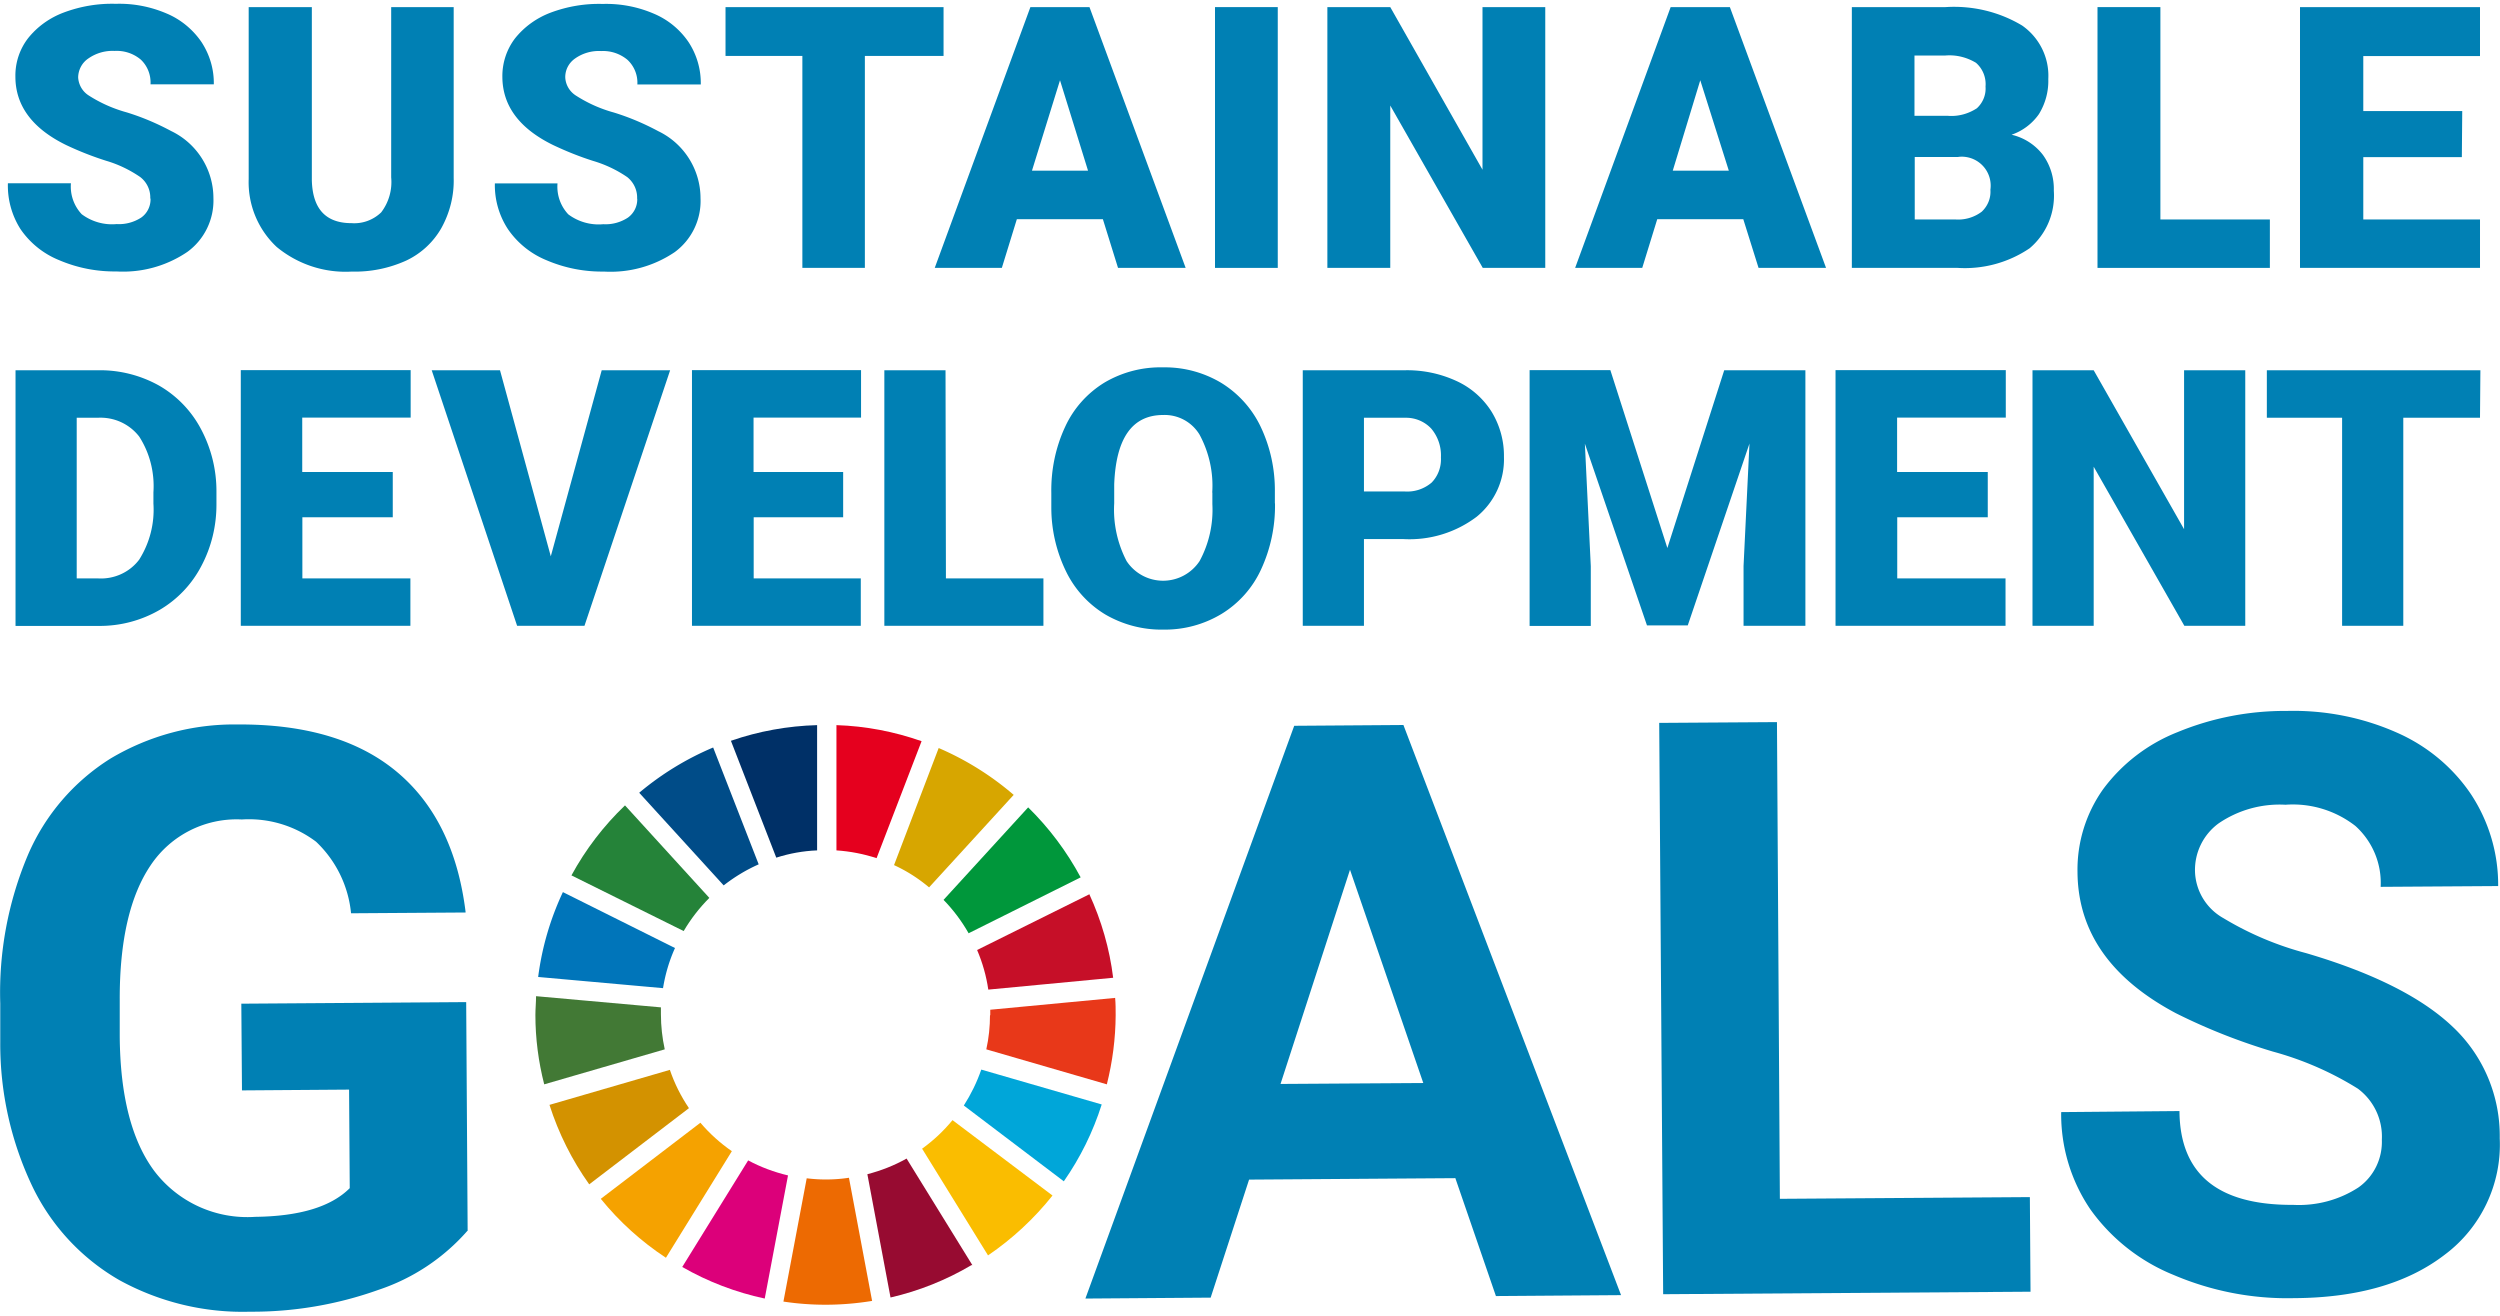
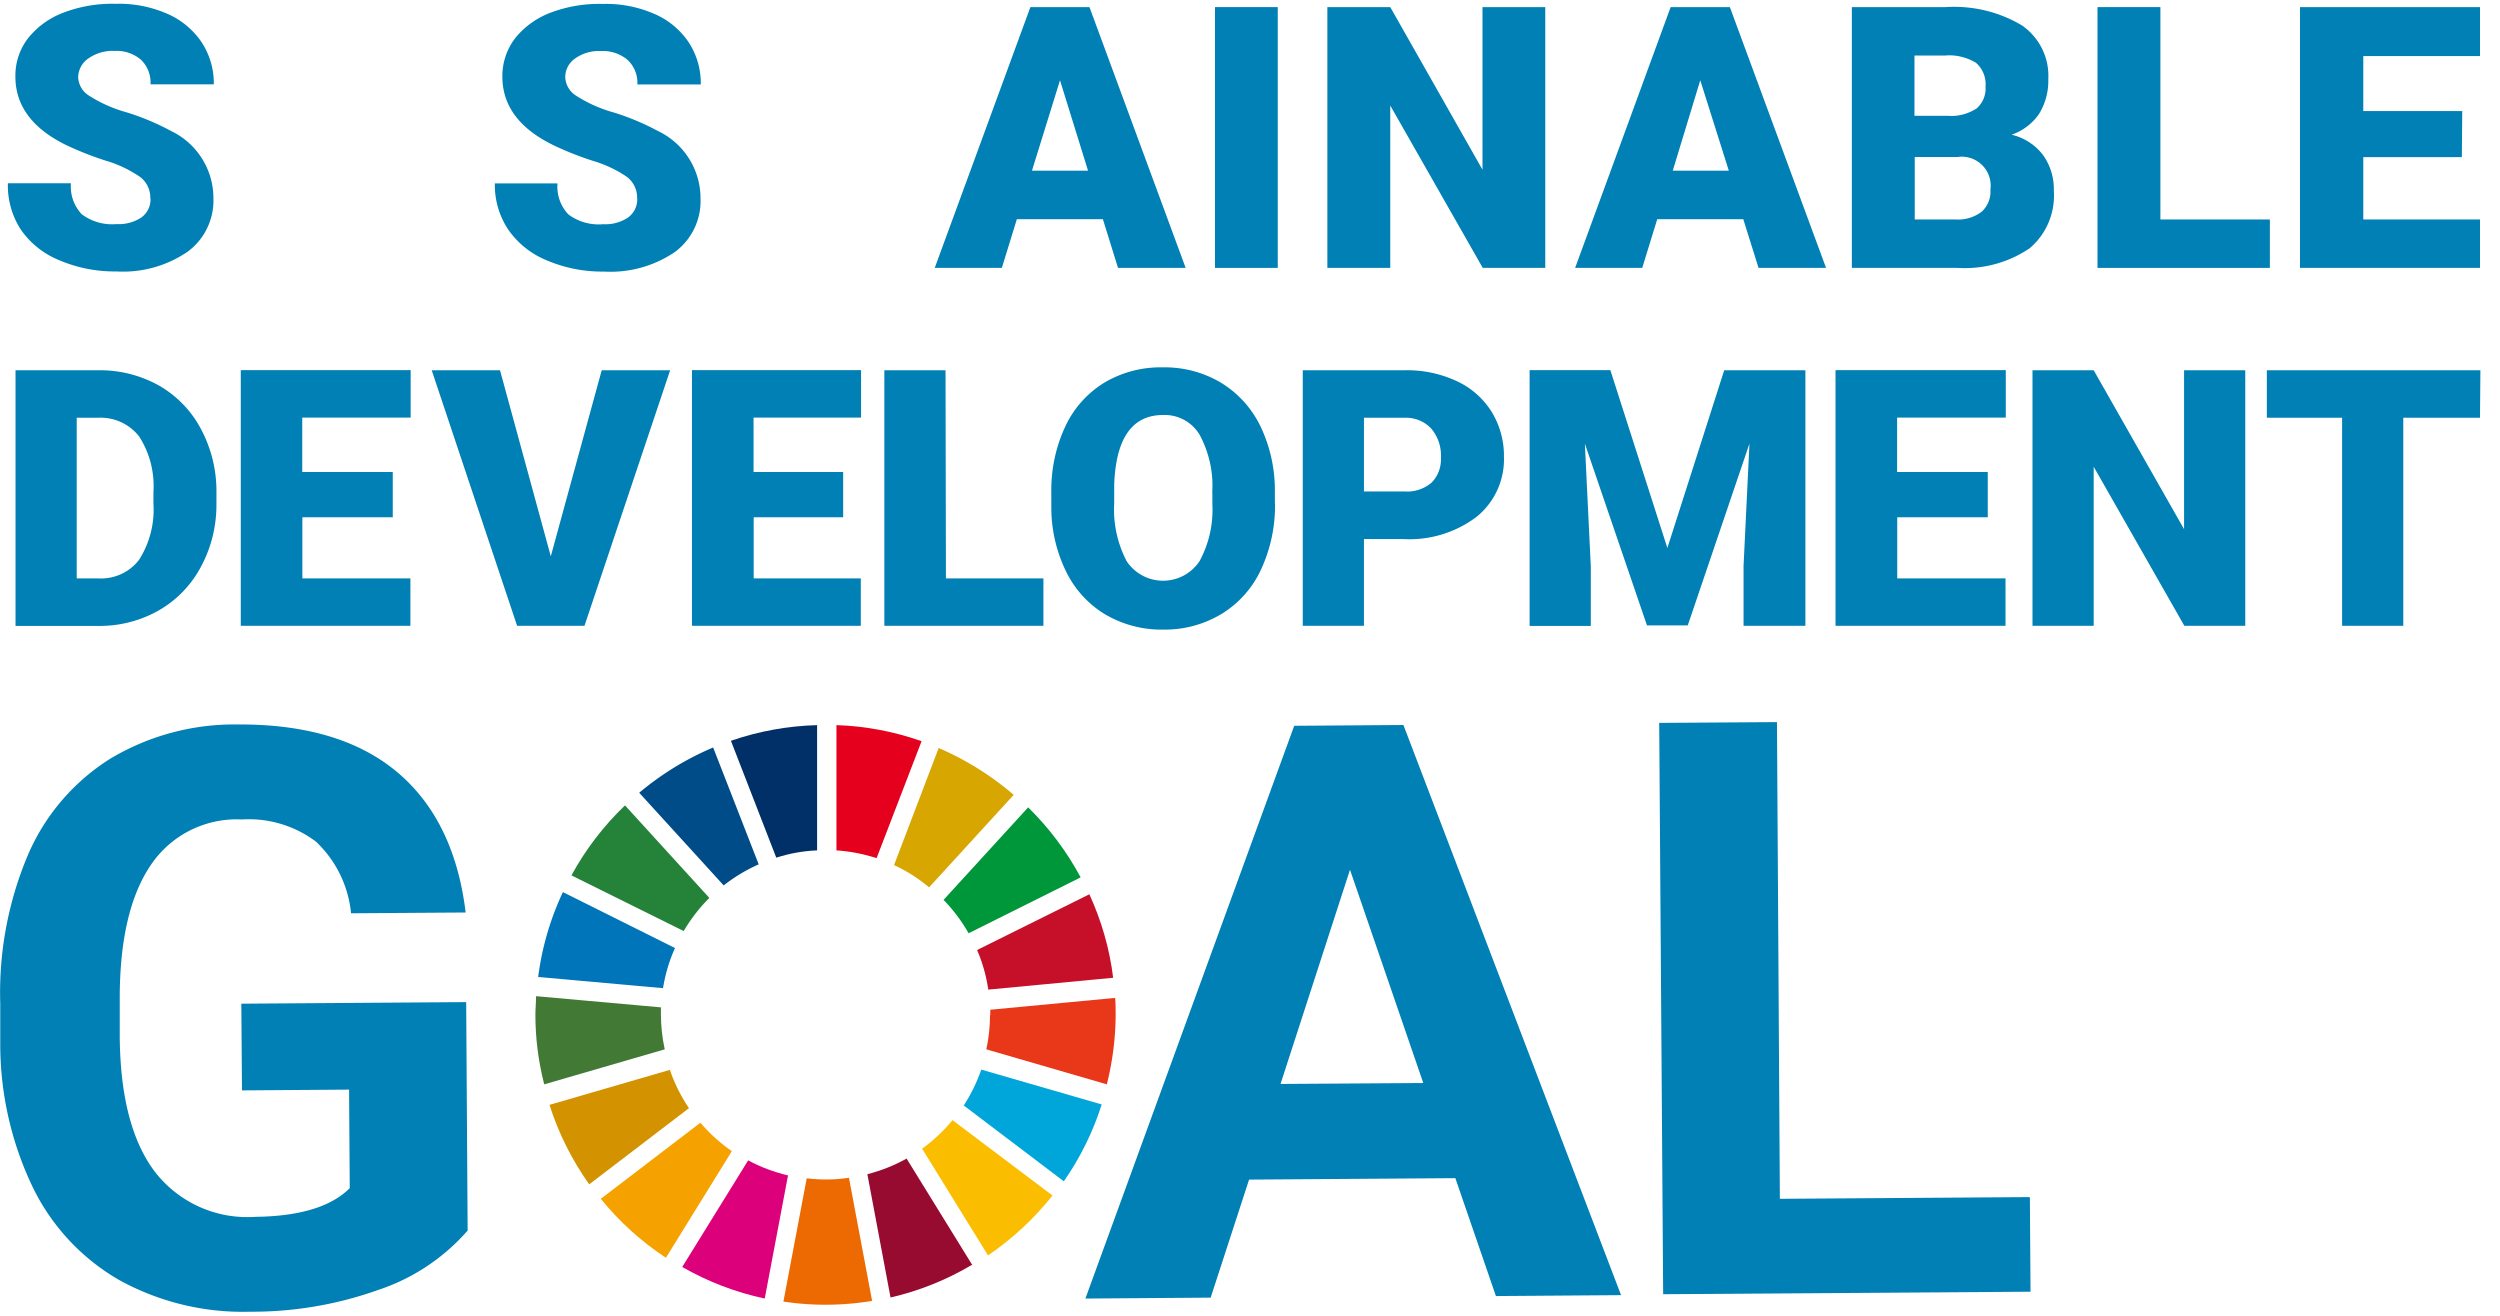
<svg xmlns="http://www.w3.org/2000/svg" id="Layer_2" data-name="Layer 2" viewBox="0 0 190 100">
  <defs>
    <style>.cls-13{fill:#0080b4}</style>
  </defs>
  <g id="Layer_1-2" data-name="Layer 1">
    <g id="Layer_2-2" data-name="Layer 2">
      <g id="_レイヤー_1" data-name="レイヤー 1">
        <path id="Path_843" data-name="Path 843" class="cls-13" d="M35.56 93.5a15.47 15.47 0 0 1-6.8 4.53 28.501 28.501 0 0 1-9.77 1.66c-3.45.1-6.87-.73-9.9-2.39a16.404 16.404 0 0 1-6.61-7.09A25.146 25.146 0 0 1 .02 79.22v-2.96c-.12-3.88.6-7.73 2.11-11.3 1.3-3.02 3.49-5.57 6.27-7.31 2.92-1.74 6.26-2.64 9.66-2.59 5.15-.03 9.19 1.17 12.1 3.6s4.66 6 5.23 10.69l-8.71.06a8.633 8.633 0 0 0-2.66-5.44 8.47 8.47 0 0 0-5.64-1.69 7.86 7.86 0 0 0-6.93 3.48c-1.57 2.32-2.36 5.72-2.35 10.21v2.77c.03 4.56.92 7.99 2.66 10.3a8.872 8.872 0 0 0 7.63 3.44c3.37-.04 5.77-.76 7.19-2.18l-.05-7.49-8.14.06-.05-6.59 17.09-.12.11 17.33Z" />
        <path id="Path_844" data-name="Path 844" class="cls-13" d="m110.62 89.54-15.69.11-2.92 8.97-9.52.07 15.87-43.53 8.3-.06 16.54 43.33-9.51.07-3.08-8.95Zm-13.3-7.16 10.85-.07-5.57-16.21-5.28 16.28Z" />
        <path id="Path_845" data-name="Path 845" class="cls-13" d="m135.27 91.11 19-.13.05 7.19-27.92.19-.3-43.42 8.95-.06.22 36.23Z" />
-         <path id="Path_846" data-name="Path 846" class="cls-13" d="M181.02 86.62c.08-1.51-.6-2.97-1.82-3.88-2-1.25-4.18-2.2-6.46-2.82-2.54-.76-5.01-1.73-7.38-2.92-4.95-2.63-7.44-6.2-7.47-10.72-.04-2.25.64-4.45 1.94-6.29 1.44-1.95 3.41-3.46 5.67-4.35 2.64-1.09 5.47-1.63 8.32-1.61 2.85-.07 5.69.48 8.3 1.63 2.3 1 4.28 2.63 5.68 4.71 1.36 2.07 2.08 4.49 2.06 6.97l-8.93.06c.09-1.75-.61-3.44-1.91-4.62a7.733 7.733 0 0 0-5.32-1.62c-1.81-.1-3.6.4-5.09 1.42a4.389 4.389 0 0 0-1.79 3.66c.05 1.48.87 2.82 2.16 3.54a24.04 24.04 0 0 0 6.29 2.66c5.1 1.5 8.82 3.38 11.16 5.62 2.32 2.19 3.6 5.26 3.55 8.45.16 3.47-1.42 6.8-4.21 8.87-2.82 2.16-6.64 3.26-11.46 3.28-3.14.07-6.25-.54-9.13-1.77a14.41 14.41 0 0 1-6.32-4.99 12.851 12.851 0 0 1-2.21-7.38l8.99-.08c.03 4.79 2.91 7.16 8.64 7.13 1.76.09 3.5-.37 4.97-1.33 1.17-.83 1.83-2.2 1.77-3.64Z" />
        <path id="Path_847" data-name="Path 847" d="M51.96 70.76c.54-.92 1.2-1.77 1.95-2.52l-6.41-7.03c-1.62 1.55-3 3.35-4.07 5.32l8.53 4.23Z" style="fill:#258339" />
        <path id="Path_848" data-name="Path 848" d="M67.95 65.75c.96.44 1.85 1.01 2.66 1.69l6.43-7.03a22.181 22.181 0 0 0-5.7-3.56l-3.39 8.89Z" style="fill:#d7a600" />
        <path id="Path_849" data-name="Path 849" d="m82.78 67.97-8.52 4.23c.41.96.7 1.97.85 3.01l9.49-.9c-.27-2.2-.89-4.35-1.82-6.37" style="fill:#c60f28" />
        <path id="Path_850" data-name="Path 850" d="m73.61 70.93 8.52-4.25c-1.05-1.96-2.4-3.76-3.99-5.32l-6.43 7.03c.73.75 1.37 1.6 1.89 2.51" style="fill:#00973b" />
        <path id="Path_851" data-name="Path 851" d="M50.23 77.14v-.58l-9.49-.85c0 .47-.05.95-.05 1.43 0 1.78.23 3.55.67 5.27l9.16-2.66c-.19-.87-.29-1.76-.29-2.66" style="fill:#427935" />
        <path id="Path_852" data-name="Path 852" d="M72.39 85.13c-.67.82-1.45 1.55-2.31 2.17l5.01 8.11c1.85-1.26 3.51-2.8 4.9-4.55l-7.6-5.73Z" style="fill:#fabd00" />
        <path id="Path_853" data-name="Path 853" d="M75.24 77.14c0 .88-.09 1.75-.28 2.61l9.16 2.66c.43-1.71.66-3.48.67-5.24 0-.45 0-.9-.04-1.33l-9.49.9v.44" style="fill:#e83819" />
        <path id="Path_854" data-name="Path 854" d="m53.24 85.32-7.58 5.79c1.41 1.74 3.08 3.25 4.95 4.48l5.01-8.1c-.88-.61-1.68-1.33-2.38-2.15" style="fill:#f5a200" />
        <path id="Path_855" data-name="Path 855" d="M50.39 75.1c.17-1.05.47-2.08.91-3.05l-8.52-4.25a21.65 21.65 0 0 0-1.88 6.45l9.49.85Z" style="fill:#0075ba" />
        <path id="Path_856" data-name="Path 856" d="m73.9 96.15-5-8.1c-.94.53-1.94.92-2.98 1.19l1.76 9.37c2.17-.5 4.24-1.33 6.15-2.46" style="fill:#970b31" />
        <path id="Path_857" data-name="Path 857" d="M74.58 81.28c-.33.96-.78 1.88-1.33 2.74l7.6 5.76c1.25-1.79 2.22-3.76 2.88-5.84l-9.15-2.65Z" style="fill:#00a6d9" />
-         <path id="Path_858" data-name="Path 858" d="M64.52 89.51a11.75 11.75 0 0 1-3.21.04l-1.77 9.37c1.06.16 2.13.24 3.2.24 1.18 0 2.37-.1 3.54-.29l-1.76-9.36Z" style="fill:#ed6a02" />
+         <path id="Path_858" data-name="Path 858" d="M64.52 89.51a11.75 11.75 0 0 1-3.21.04l-1.77 9.37c1.06.16 2.13.24 3.2.24 1.18 0 2.37-.1 3.54-.29l-1.76-9.36" style="fill:#ed6a02" />
        <path id="Path_859" data-name="Path 859" d="M63.58 64.63c1.04.07 2.06.27 3.04.59l3.42-8.89c-2.08-.73-4.26-1.15-6.47-1.22v9.52Z" style="fill:#e5001e" />
        <path id="Path_860" data-name="Path 860" d="M59.88 89.33c-1.05-.25-2.07-.63-3.02-1.14l-5.01 8.1c1.95 1.12 4.07 1.93 6.27 2.4l1.77-9.36Z" style="fill:#dc007a" />
        <path id="Path_861" data-name="Path 861" d="M59 65.18c1-.32 2.05-.51 3.1-.55v-9.52c-2.23.06-4.44.46-6.55 1.19L59 65.19Z" style="fill:#003067" />
        <path id="Path_862" data-name="Path 862" d="M52.36 84.22c-.61-.9-1.1-1.88-1.45-2.91l-9.15 2.66c.69 2.16 1.71 4.2 3.02 6.04l7.58-5.79Z" style="fill:#d39200" />
        <path id="Path_863" data-name="Path 863" d="M55 67.29c.82-.64 1.71-1.18 2.66-1.6l-3.46-8.88a22.04 22.04 0 0 0-5.62 3.44L55 67.29Z" style="fill:#004c88" />
        <path id="Path_864" data-name="Path 864" class="cls-13" d="M11.42 15.09a1.95 1.95 0 0 0-.77-1.64c-.79-.54-1.66-.96-2.58-1.23-1.04-.33-2.06-.73-3.05-1.2-2.57-1.26-3.85-3-3.85-5.2a4.65 4.65 0 0 1 .96-2.91c.71-.89 1.65-1.56 2.72-1.96C6.11.48 7.45.25 8.8.29c1.32-.04 2.63.21 3.85.73 1.08.45 2 1.21 2.66 2.17.63.96.96 2.08.94 3.22h-4.81c.04-.71-.23-1.4-.74-1.88-.56-.47-1.27-.7-1.99-.66a3.2 3.2 0 0 0-1.99.57c-.48.32-.77.86-.78 1.44.03.56.33 1.08.81 1.38.89.57 1.86 1 2.88 1.28 1.17.36 2.3.84 3.38 1.42 1.96.94 3.21 2.93 3.21 5.1.06 1.61-.69 3.15-1.99 4.09a8.7 8.7 0 0 1-5.38 1.48c-1.5.02-2.98-.27-4.36-.86a6.507 6.507 0 0 1-2.94-2.37 6.163 6.163 0 0 1-.95-3.47h4.79c-.07.87.23 1.72.82 2.35.76.57 1.71.84 2.66.75.66.04 1.32-.14 1.87-.5.46-.33.72-.87.7-1.44Z" />
-         <path id="Path_865" data-name="Path 865" class="cls-13" d="M34.48.54v12.98c.04 1.33-.29 2.65-.94 3.82a6.03 6.03 0 0 1-2.66 2.46c-1.3.59-2.72.88-4.15.84-2.07.12-4.1-.55-5.7-1.87a6.732 6.732 0 0 1-2.13-5.15V.54h4.8v13.17c.06 2.17 1.06 3.25 3.02 3.25.83.06 1.65-.24 2.25-.82.58-.76.85-1.71.76-2.66V.54h4.75Z" />
        <path id="Path_866" data-name="Path 866" class="cls-13" d="M48.42 15.1c.03-.63-.25-1.24-.75-1.64a9.2 9.2 0 0 0-2.59-1.23c-1.04-.33-2.06-.74-3.05-1.21-2.57-1.26-3.85-3-3.85-5.2-.01-1.05.33-2.07.96-2.9.71-.89 1.65-1.56 2.71-1.96 1.26-.47 2.6-.7 3.95-.66 1.33-.04 2.65.21 3.87.73 1.08.45 2 1.2 2.66 2.17.63.96.95 2.08.93 3.22h-4.82c.04-.71-.24-1.4-.76-1.88a2.89 2.89 0 0 0-1.99-.66c-.71-.04-1.41.16-1.99.57-.47.33-.75.86-.74 1.44.03.57.34 1.08.82 1.38.89.57 1.85 1 2.87 1.28 1.17.36 2.3.84 3.38 1.42 1.96.94 3.21 2.93 3.21 5.1a4.82 4.82 0 0 1-1.96 4.09 8.7 8.7 0 0 1-5.38 1.48c-1.5.02-2.98-.27-4.36-.86a6.56 6.56 0 0 1-2.94-2.37 6.098 6.098 0 0 1-.99-3.47h4.76c-.07.87.23 1.72.82 2.35.76.57 1.71.84 2.66.75.66.04 1.32-.14 1.87-.5.46-.33.73-.87.71-1.44Z" />
-         <path id="Path_867" data-name="Path 867" class="cls-13" d="M71.71 4.25h-5.98v16.11h-4.75V4.25h-5.84V.54h16.57v3.72Z" />
        <path id="Path_868" data-name="Path 868" class="cls-13" d="M83.83 16.66h-6.55l-1.14 3.7h-5.1L78.31.54h4.49l7.31 19.82h-5.14l-1.15-3.7Zm-5.4-3.69h4.26L80.56 6.1l-2.13 6.87Z" />
        <path id="Path_869" data-name="Path 869" class="cls-13" d="M97.11 20.36h-4.77V.54h4.77v19.82Z" />
        <path id="Path_870" data-name="Path 870" class="cls-13" d="M117.44 20.36h-4.75l-7.03-12.34v12.34h-4.78V.54h4.78l7.01 12.36V.54h4.77v19.82Z" />
        <path id="Path_871" data-name="Path 871" class="cls-13" d="M132.5 16.66h-6.55l-1.14 3.7h-5.1L126.97.54h4.5l7.31 19.82h-5.13l-1.16-3.7Zm-5.37-3.69h4.26l-2.17-6.87-2.09 6.87Z" />
        <path id="Path_872" data-name="Path 872" class="cls-13" d="M140.74 20.36V.54h7.12c2.04-.13 4.07.35 5.82 1.4 1.32.92 2.08 2.46 1.99 4.07.03.94-.22 1.86-.71 2.66a4.22 4.22 0 0 1-2.08 1.57c.95.22 1.79.76 2.38 1.53.57.79.86 1.75.83 2.72.12 1.67-.56 3.3-1.84 4.38a8.777 8.777 0 0 1-5.47 1.49h-8.04Zm4.78-11.56h2.49c.79.07 1.57-.14 2.23-.57.46-.42.71-1.03.66-1.65.06-.68-.21-1.36-.73-1.81-.7-.42-1.51-.62-2.33-.55h-2.34v4.59Zm0 3.13v4.75h3.1c.71.05 1.42-.16 1.99-.59.46-.43.71-1.04.66-1.67a2.2 2.2 0 0 0-1.87-2.49c-.2-.03-.4-.03-.59 0h-3.3Z" />
        <path id="Path_873" data-name="Path 873" class="cls-13" d="M164.19 16.68h8.32v3.68h-13.1V.54h4.78v16.15Z" />
        <path id="Path_874" data-name="Path 874" class="cls-13" d="M187.1 11.94h-7.49v4.74h8.87v3.68H174.8V.54h13.68v3.72h-8.87v4.18h7.52l-.03 3.51Z" />
        <path id="Path_875" data-name="Path 875" class="cls-13" d="M1.18 47.56V28.14h6.25c1.63-.03 3.23.37 4.65 1.16 1.36.78 2.47 1.93 3.2 3.32.78 1.47 1.18 3.1 1.17 4.77v.9c.01 1.66-.38 3.29-1.16 4.75a8.3 8.3 0 0 1-3.17 3.32 9.06 9.06 0 0 1-4.57 1.21H1.18Zm4.65-15.81v12.21h1.63c1.21.07 2.39-.46 3.12-1.43.8-1.27 1.18-2.76 1.08-4.26v-.85c.1-1.49-.27-2.98-1.08-4.24-.75-.97-1.93-1.5-3.16-1.43h-1.6Z" />
        <path id="Path_876" data-name="Path 876" class="cls-13" d="M29.86 39.31h-6.88v4.65h8.21v3.6H18.3V28.13h12.91v3.61h-8.24v4.13h6.88v3.43Z" />
        <path id="Path_877" data-name="Path 877" class="cls-13" d="m41.86 42.28 3.87-14.14h5.2l-6.51 19.42H39.3l-6.49-19.42H38l3.86 14.14Z" />
        <path id="Path_878" data-name="Path 878" class="cls-13" d="M64.09 39.31h-6.81v4.65h8.14v3.6H52.59V28.13h12.85v3.61h-8.17v4.13h6.81v3.43Z" />
        <path id="Path_879" data-name="Path 879" class="cls-13" d="M71.89 43.96h7.41v3.6H67.21V28.14h4.65l.03 15.82Z" />
        <path id="Path_880" data-name="Path 880" class="cls-13" d="M96.9 38.25c.03 1.73-.33 3.45-1.06 5.03a7.746 7.746 0 0 1-2.99 3.37 8.314 8.314 0 0 1-4.43 1.2c-1.54.03-3.07-.37-4.4-1.14a7.777 7.777 0 0 1-2.99-3.26c-.74-1.51-1.13-3.18-1.13-4.87v-1.11c-.03-1.74.32-3.46 1.05-5.03.64-1.4 1.69-2.57 3-3.37a8.35 8.35 0 0 1 4.44-1.15c1.55-.03 3.08.38 4.41 1.17a7.89 7.89 0 0 1 3 3.32c.74 1.55 1.11 3.25 1.09 4.97v.88Zm-4.77-.82c.1-1.53-.24-3.05-.96-4.39a3.092 3.092 0 0 0-2.77-1.5c-2.35 0-3.59 1.76-3.72 5.28v1.43c-.09 1.52.24 3.04.94 4.39a3.323 3.323 0 0 0 5.55 0c.72-1.33 1.05-2.83.97-4.33v-.87Z" />
        <path id="Path_881" data-name="Path 881" class="cls-13" d="M103.66 40.97v6.59h-4.65V28.14h7.75a8.91 8.91 0 0 1 3.94.82 6.19 6.19 0 0 1 2.66 2.33c.63 1.03.96 2.23.94 3.44a5.62 5.62 0 0 1-2.07 4.54 8.465 8.465 0 0 1-5.58 1.7h-2.98Zm0-3.62h3.07c.75.06 1.49-.18 2.07-.67.5-.51.75-1.21.71-1.92.04-.79-.22-1.57-.73-2.18-.51-.55-1.24-.85-1.99-.83h-3.13v5.59Z" />
        <path id="Path_882" data-name="Path 882" class="cls-13" d="m122.39 28.14 4.33 13.51 4.32-13.51h6.17v19.42h-4.7v-4.54l.45-9.31-4.69 13.82h-3.1l-4.72-13.81.45 9.31v4.54h-4.65V28.13h6.14Z" />
        <path id="Path_883" data-name="Path 883" class="cls-13" d="M151.08 39.31h-6.89v4.65h8.23v3.6H139.5V28.13h12.94v3.61h-8.26v4.13h6.89v3.43Z" />
        <path id="Path_884" data-name="Path 884" class="cls-13" d="M170.66 47.56h-4.65l-6.89-12.09v12.09h-4.65V28.14h4.65l6.87 12.08V28.14h4.65v19.42Z" />
        <path id="Path_885" data-name="Path 885" class="cls-13" d="M188.48 31.75h-5.83v15.81H178V31.75h-5.72v-3.61h16.23l-.03 3.61Z" />
      </g>
    </g>
    <path style="fill:none" d="M0 0h190v100H0z" />
  </g>
</svg>